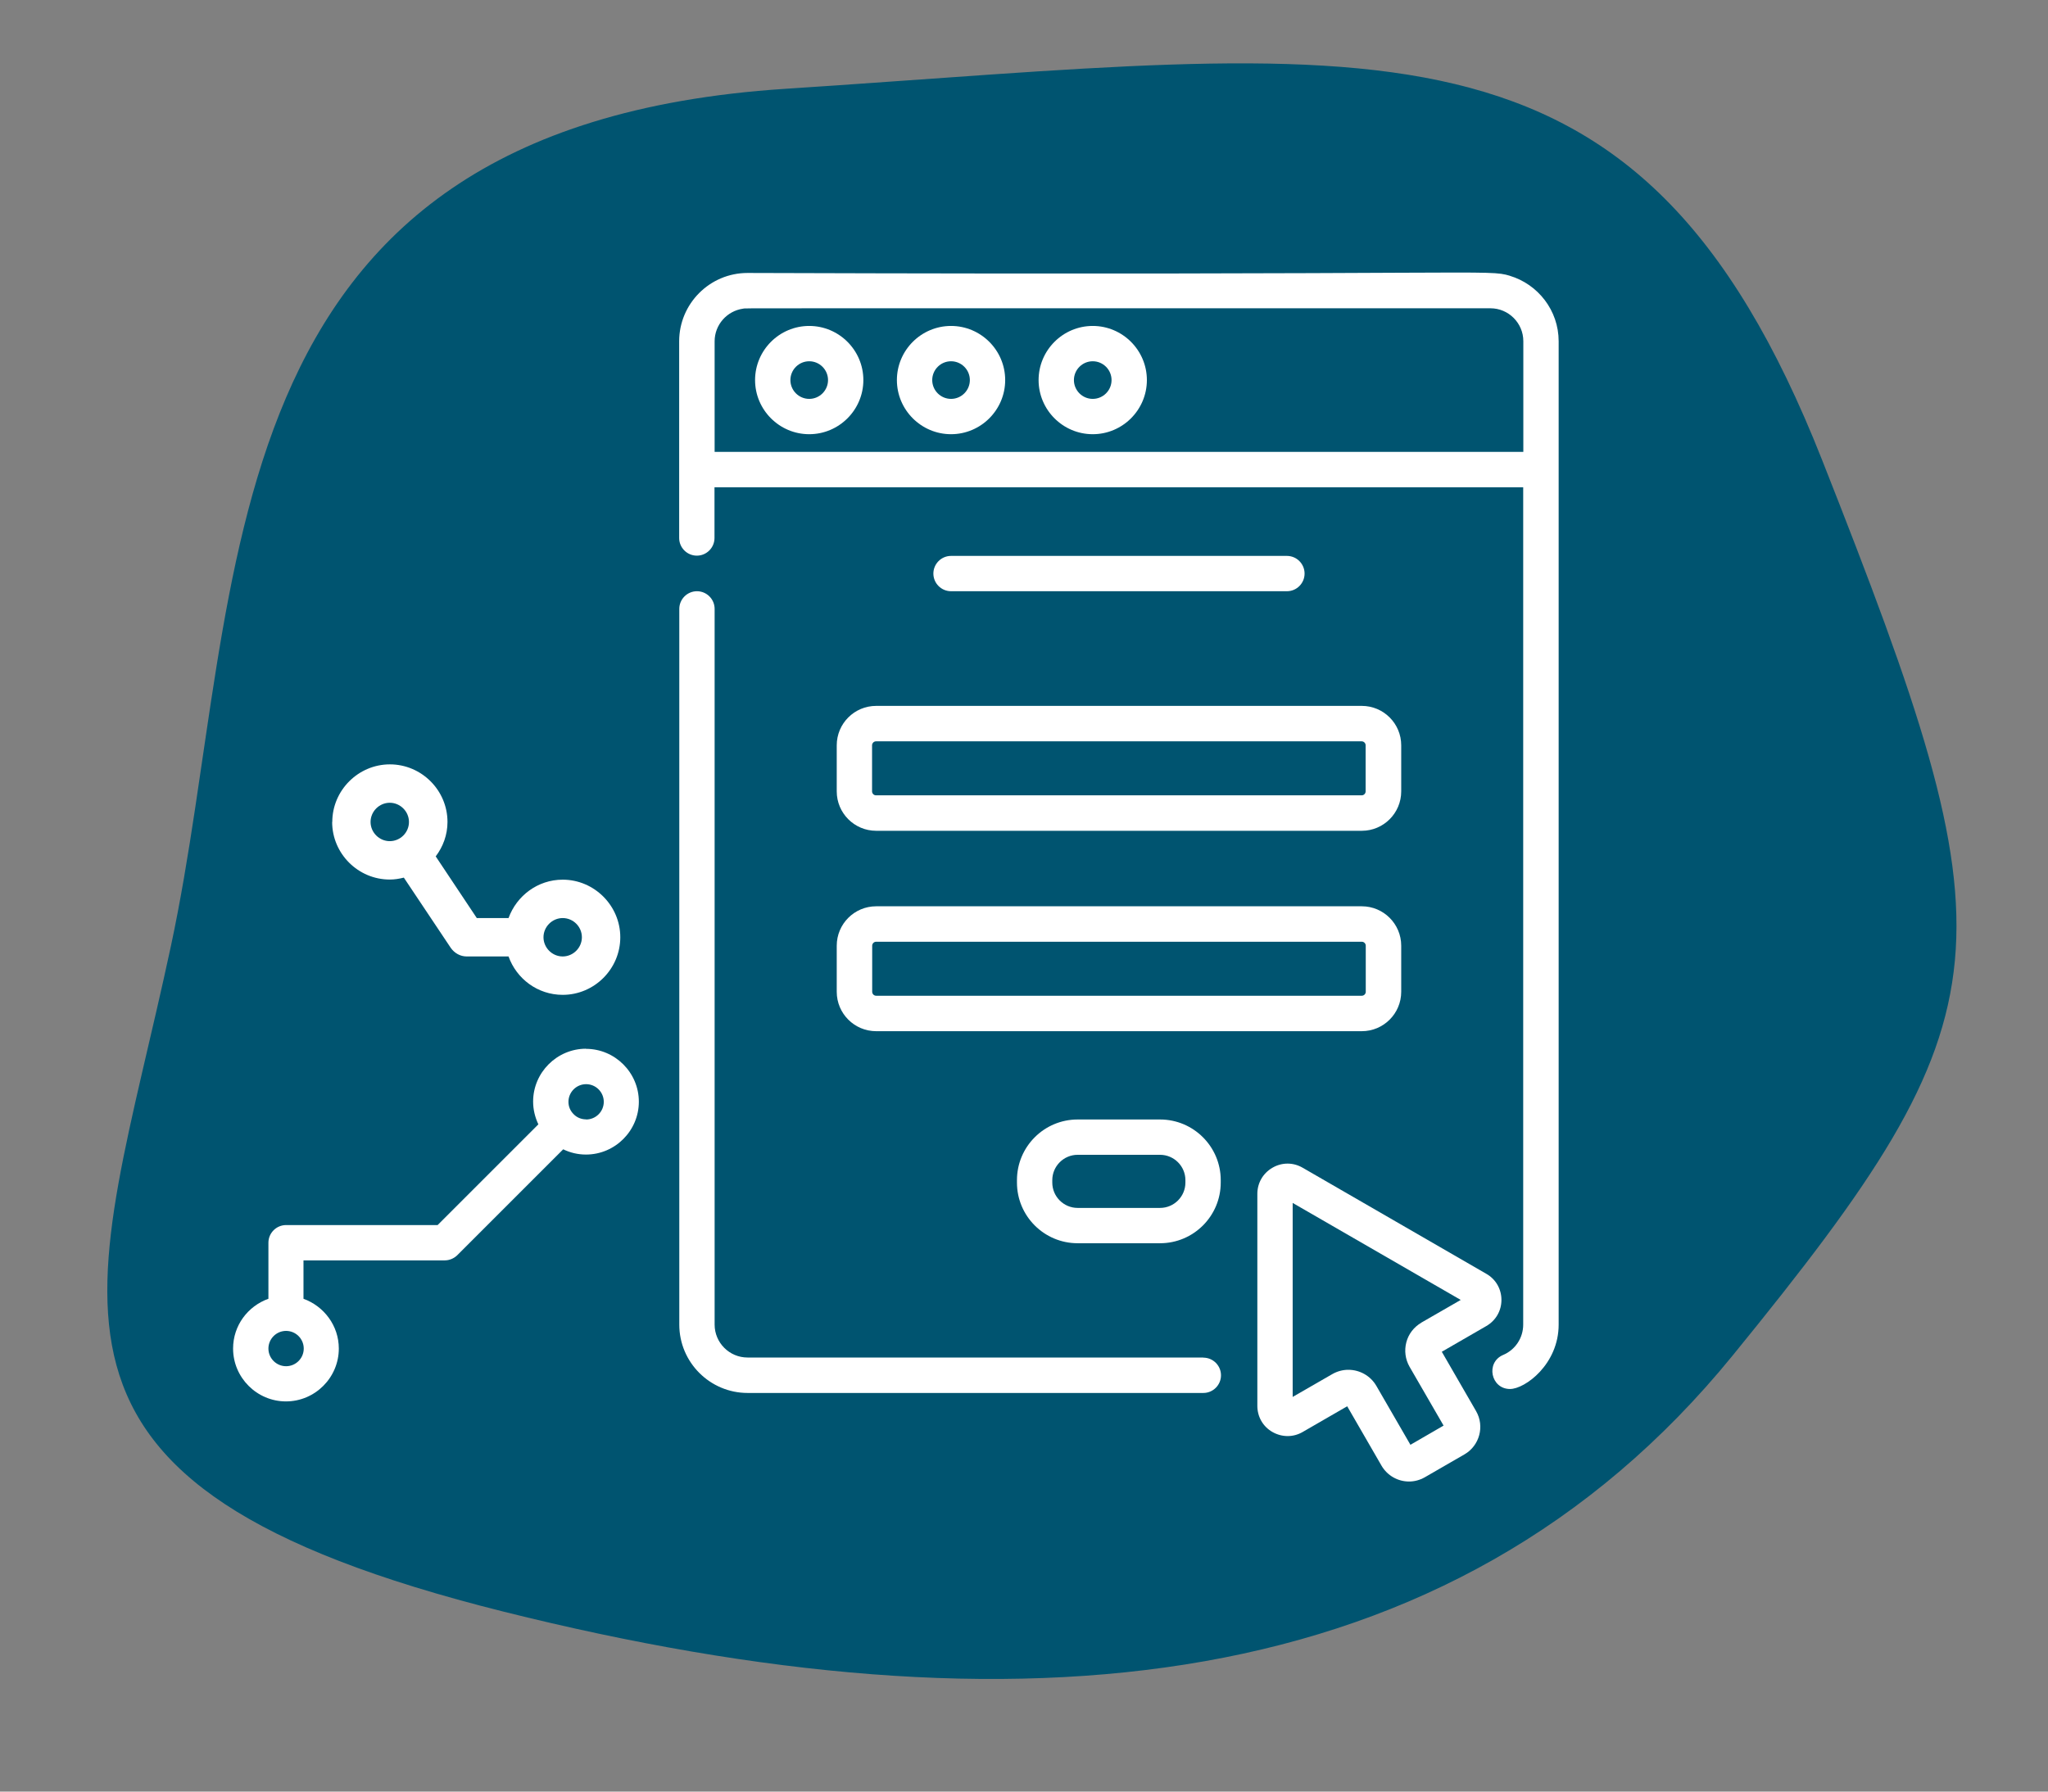
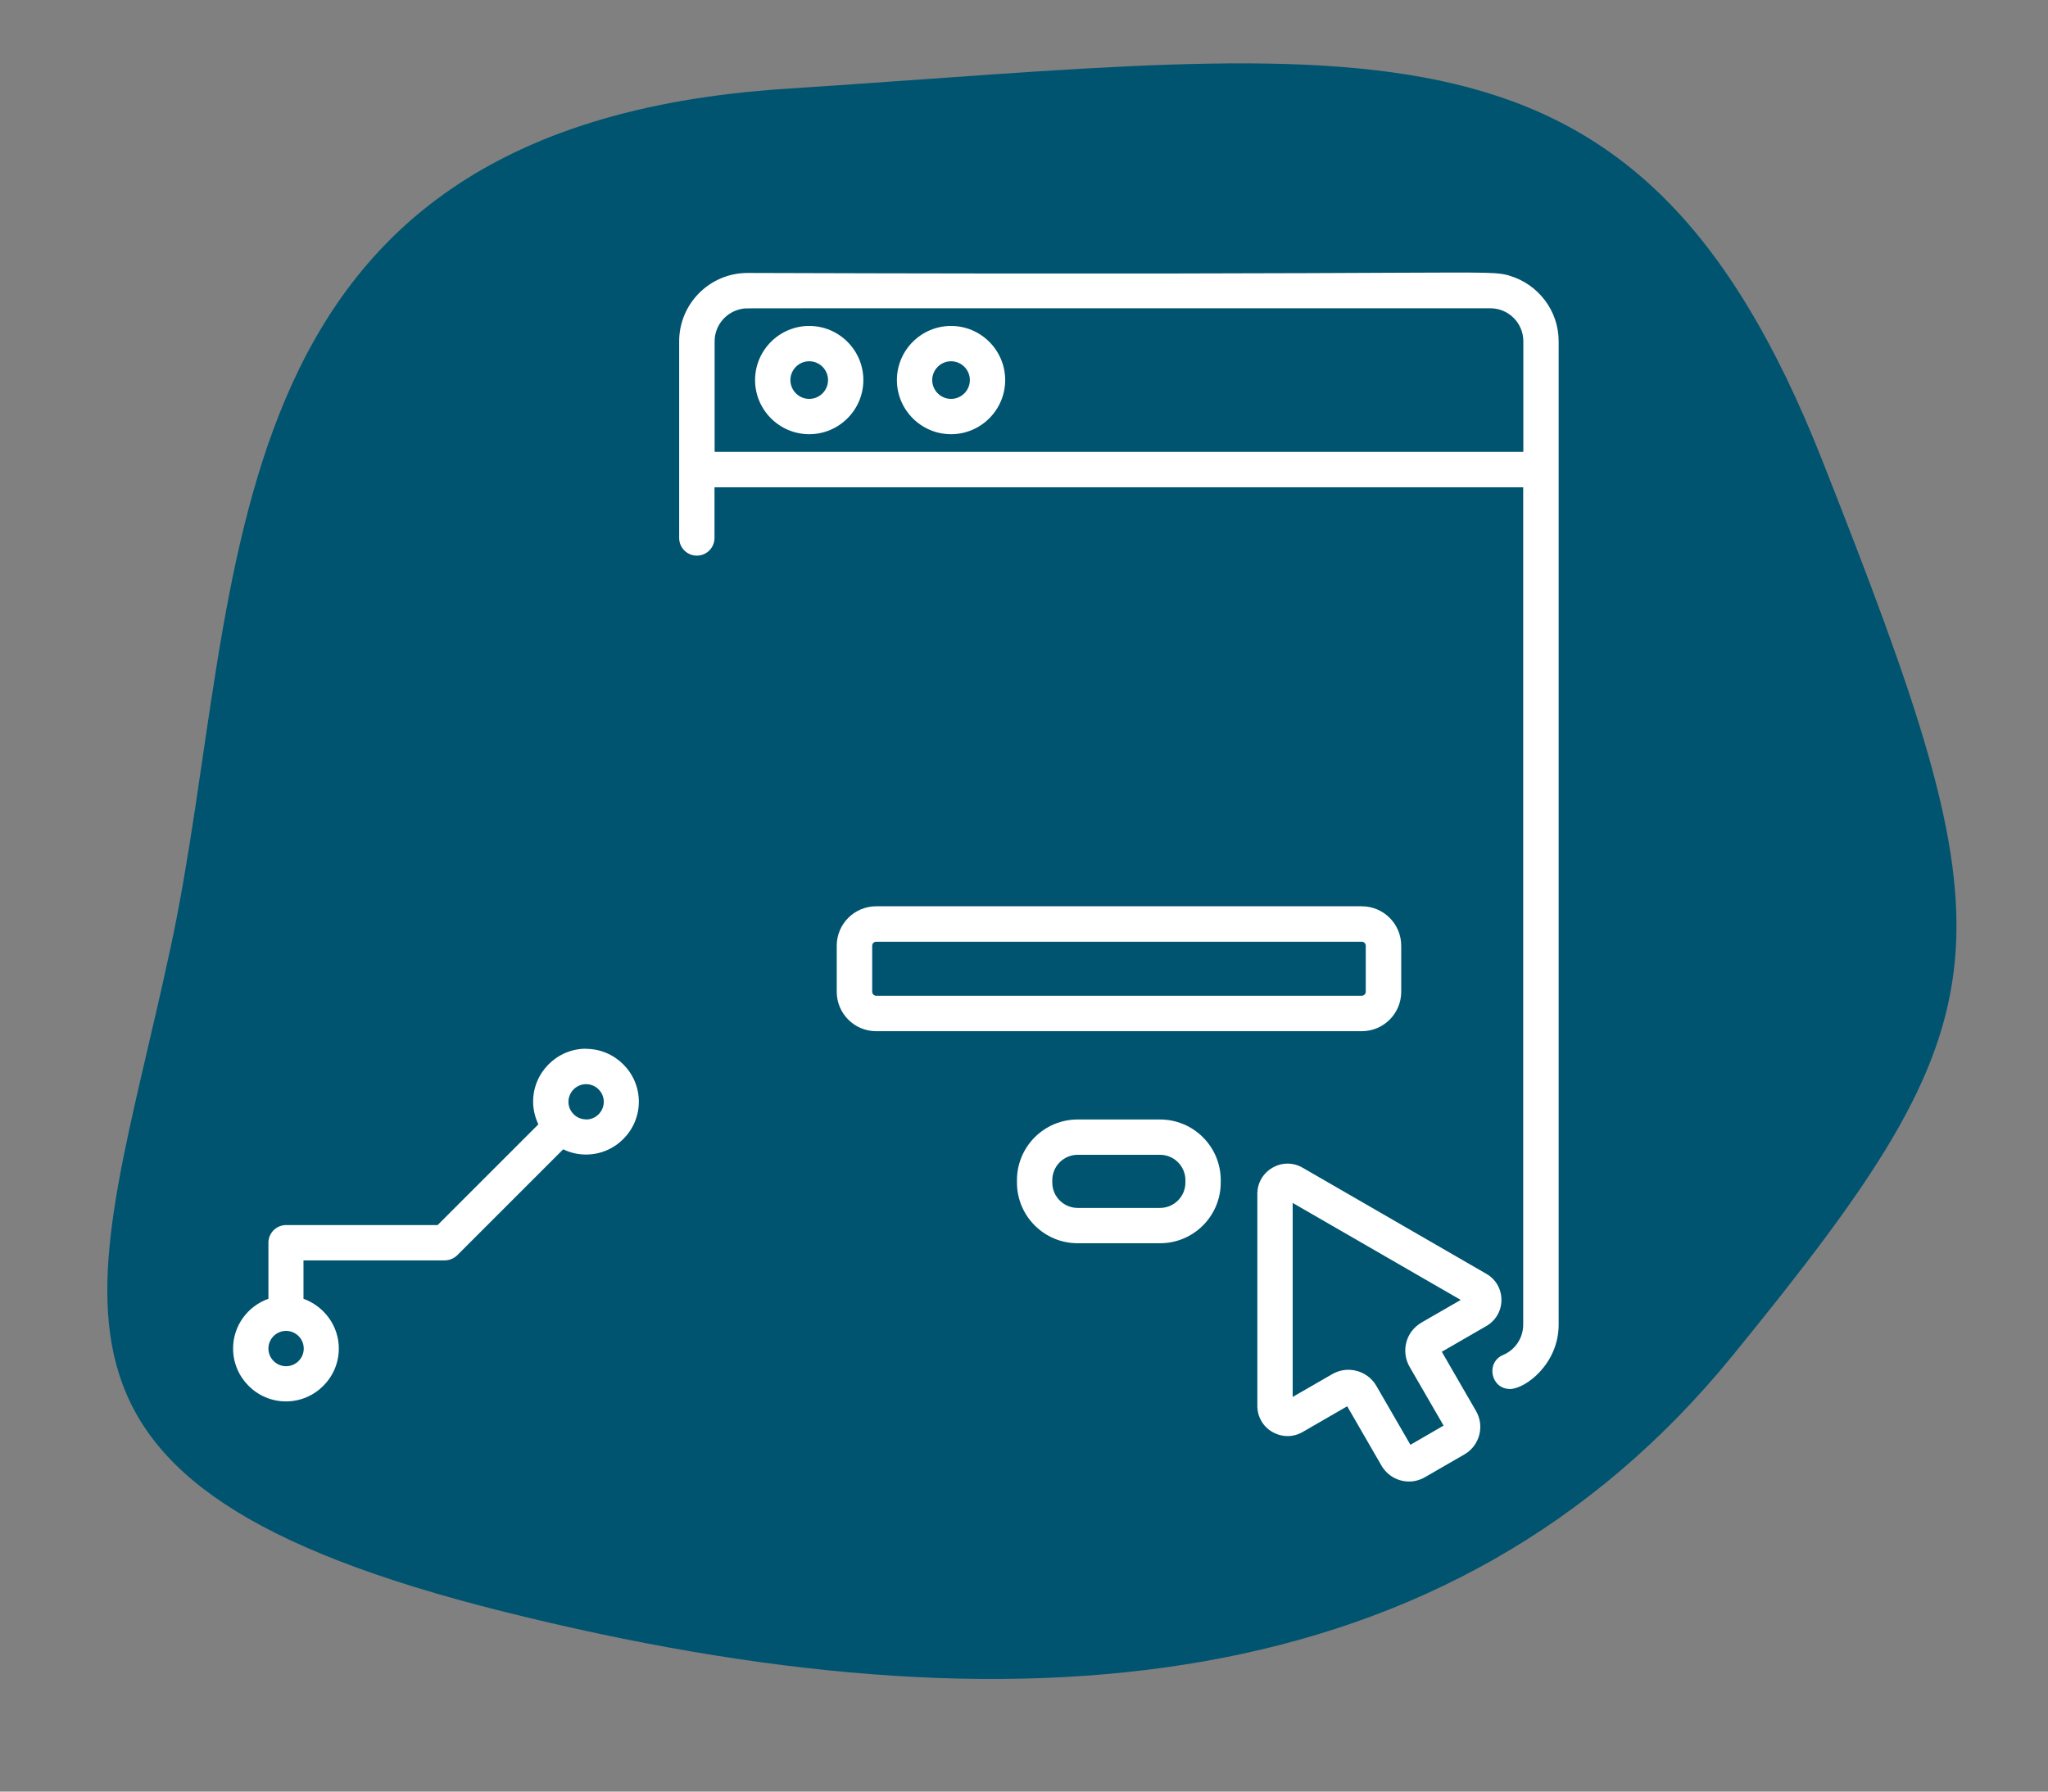
<svg xmlns="http://www.w3.org/2000/svg" id="Ebene_1" viewBox="0 0 160 140">
  <rect x="0" y="0" width="160" height="140" fill="#808080" stroke="none" />
  <defs>
    <style>.cls-1{fill:#005470;}.cls-2{fill:#fff;}</style>
  </defs>
  <path class="cls-1" d="m142.35,35.94C127.88-.72,107.35,3.94,61.35,6.94,15.35,9.94,19.35,45.94,13.35,73.94S-.65,115.94,39.35,125.94s74,7,96-20,22-32,7-70Z" />
-   <path class="cls-2" d="m100.54,46.2c.76,0,1.38-.62,1.38-1.38s-.62-1.38-1.38-1.38h-26.24c-.76,0-1.38.62-1.38,1.38s.62,1.38,1.38,1.38h26.24Z" />
-   <path class="cls-2" d="m65.37,58.24v3.6c0,1.7,1.38,3.08,3.08,3.08h37.94c1.7,0,3.08-1.38,3.08-3.08v-3.6c0-1.7-1.38-3.08-3.08-3.08h-37.94c-1.7,0-3.08,1.38-3.08,3.08Zm41.32,0v3.6c0,.17-.14.31-.31.31h-37.94c-.17,0-.31-.14-.31-.31v-3.6c0-.17.14-.31.31-.31h37.94c.17,0,.31.14.31.31Z" />
  <path class="cls-2" d="m65.37,77.5c0,1.7,1.38,3.08,3.08,3.08h37.94c1.7,0,3.08-1.38,3.08-3.08v-3.6c0-1.7-1.38-3.08-3.08-3.08h-37.94c-1.7,0-3.08,1.38-3.08,3.08v3.6h0Zm2.77-3.6c0-.17.14-.31.31-.31h37.94c.17,0,.31.14.31.31v3.6c0,.17-.14.31-.31.31h-37.94c-.17,0-.31-.14-.31-.31v-3.6Z" />
  <path class="cls-2" d="m90.63,87.48h-6.44c-2.62,0-4.74,2.13-4.74,4.74v.19c0,2.62,2.13,4.74,4.74,4.74h6.44c2.62,0,4.74-2.13,4.74-4.74v-.19c0-2.62-2.13-4.74-4.74-4.74Zm1.98,4.93c0,1.09-.89,1.98-1.98,1.98h-6.44c-1.09,0-1.98-.89-1.98-1.98v-.19c0-1.09.89-1.98,1.98-1.98h6.44c1.09,0,1.98.89,1.98,1.98v.19Z" />
-   <path class="cls-2" d="m94,106.08h-35.6c-1.42,0-2.57-1.16-2.57-2.57v-55.93c0-.76-.62-1.38-1.38-1.38s-1.38.62-1.38,1.38v55.93c0,2.95,2.4,5.34,5.34,5.34h35.6c.76,0,1.38-.62,1.38-1.38s-.62-1.38-1.38-1.38Z" />
  <path class="cls-2" d="m117.96,21.55c-1.79-.53-1.26-.03-59.56-.22-2.95,0-5.34,2.4-5.34,5.34v15.37c0,.76.62,1.38,1.38,1.38s1.38-.62,1.38-1.38v-3.96h63.18v65.43c0,1.04-.62,1.97-1.57,2.37-1.38.59-.96,2.66.54,2.66,1.17,0,3.8-1.93,3.8-5.03V26.67c0-2.42-1.62-4.46-3.82-5.12Zm1.05,13.76h-63.18v-8.64c0-1.29.96-2.37,2.22-2.55.34-.05-2.8-.02,58.39-.03,1.42,0,2.57,1.16,2.57,2.57v8.64Z" />
  <path class="cls-2" d="m63.22,25.47c-2.33,0-4.23,1.9-4.23,4.23s1.9,4.23,4.23,4.23,4.23-1.9,4.23-4.23-1.9-4.23-4.23-4.23Zm0,5.7c-.81,0-1.47-.66-1.47-1.47s.66-1.47,1.47-1.47,1.47.66,1.47,1.47-.66,1.47-1.47,1.47Z" />
  <path class="cls-2" d="m74.3,25.47c-2.33,0-4.23,1.9-4.23,4.23s1.9,4.23,4.23,4.23,4.23-1.9,4.23-4.23-1.9-4.23-4.23-4.23Zm0,5.7c-.81,0-1.47-.66-1.47-1.47s.66-1.47,1.47-1.47,1.47.66,1.47,1.47-.66,1.47-1.47,1.47Z" />
-   <path class="cls-2" d="m85.37,25.47c-2.33,0-4.23,1.9-4.23,4.23s1.9,4.23,4.23,4.23,4.23-1.9,4.23-4.23-1.9-4.23-4.23-4.23Zm0,5.7c-.81,0-1.47-.66-1.47-1.47s.66-1.47,1.47-1.47,1.47.66,1.47,1.47-.66,1.47-1.47,1.47Z" />
  <path class="cls-2" d="m117.3,101.58c0-.85-.44-1.62-1.18-2.04l-14.35-8.29c-.74-.43-1.62-.43-2.36,0-.74.43-1.18,1.19-1.18,2.04v16.57c0,.85.44,1.62,1.18,2.04s1.62.43,2.36,0l3.48-2.01,2.68,4.64c.46.79,1.29,1.24,2.15,1.24.42,0,.84-.11,1.23-.33l3.1-1.79c1.18-.68,1.59-2.2.91-3.38l-2.68-4.64,3.48-2.01c.74-.43,1.18-1.19,1.18-2.04Zm-6.26,1.78c-.58.34-1,.88-1.17,1.53s-.08,1.33.25,1.91l2.66,4.6-2.59,1.5-2.66-4.6c-.47-.81-1.32-1.26-2.19-1.26-.43,0-.86.11-1.26.34l-3.09,1.78v-15.16l13.13,7.58-3.09,1.78Z" />
-   <path class="cls-2" d="m25.95,64.23c0,2.48,2.03,4.5,4.5,4.5.38,0,.74-.06,1.1-.15l3.66,5.48c.29.42.75.68,1.25.68h3.27c.62,1.74,2.27,3,4.23,3,2.48,0,4.5-2.03,4.5-4.5s-2.03-4.5-4.5-4.5c-1.95,0-3.6,1.26-4.23,3h-2.48l-3.21-4.82c.57-.75.92-1.68.92-2.69,0-2.48-2.03-4.5-4.5-4.5s-4.5,2.03-4.5,4.5Zm18.01,7.51c.83,0,1.5.68,1.5,1.5s-.68,1.5-1.5,1.5-1.5-.68-1.5-1.5.68-1.5,1.5-1.5Zm-12.01-7.51c0,.83-.68,1.5-1.5,1.5s-1.5-.68-1.5-1.5.68-1.5,1.5-1.5,1.5.68,1.5,1.5Z" />
  <path class="cls-2" d="m45.78,81.95c-2.27,0-4.13,1.86-4.13,4.13,0,.63.15,1.23.41,1.78l-7.87,7.87h-11.84c-.76,0-1.38.62-1.38,1.38v4.38c-1.6.57-2.76,2.08-2.76,3.89,0,2.27,1.86,4.13,4.13,4.13s4.13-1.86,4.13-4.13c0-1.79-1.16-3.31-2.76-3.89v-3h11.03c.37,0,.72-.15.98-.4l8.28-8.28c.54.26,1.13.41,1.78.41,2.27,0,4.13-1.86,4.13-4.13s-1.86-4.13-4.13-4.13h-.01Zm-23.43,24.81c-.76,0-1.38-.62-1.38-1.38s.62-1.38,1.38-1.38,1.38.62,1.38,1.38-.62,1.38-1.38,1.38Zm23.43-19.29c-.37,0-.72-.15-.96-.4h0s0-.01-.01-.01c-.25-.25-.4-.58-.4-.96,0-.76.62-1.38,1.38-1.38s1.38.62,1.38,1.38-.62,1.38-1.38,1.38h0Z" />
</svg>